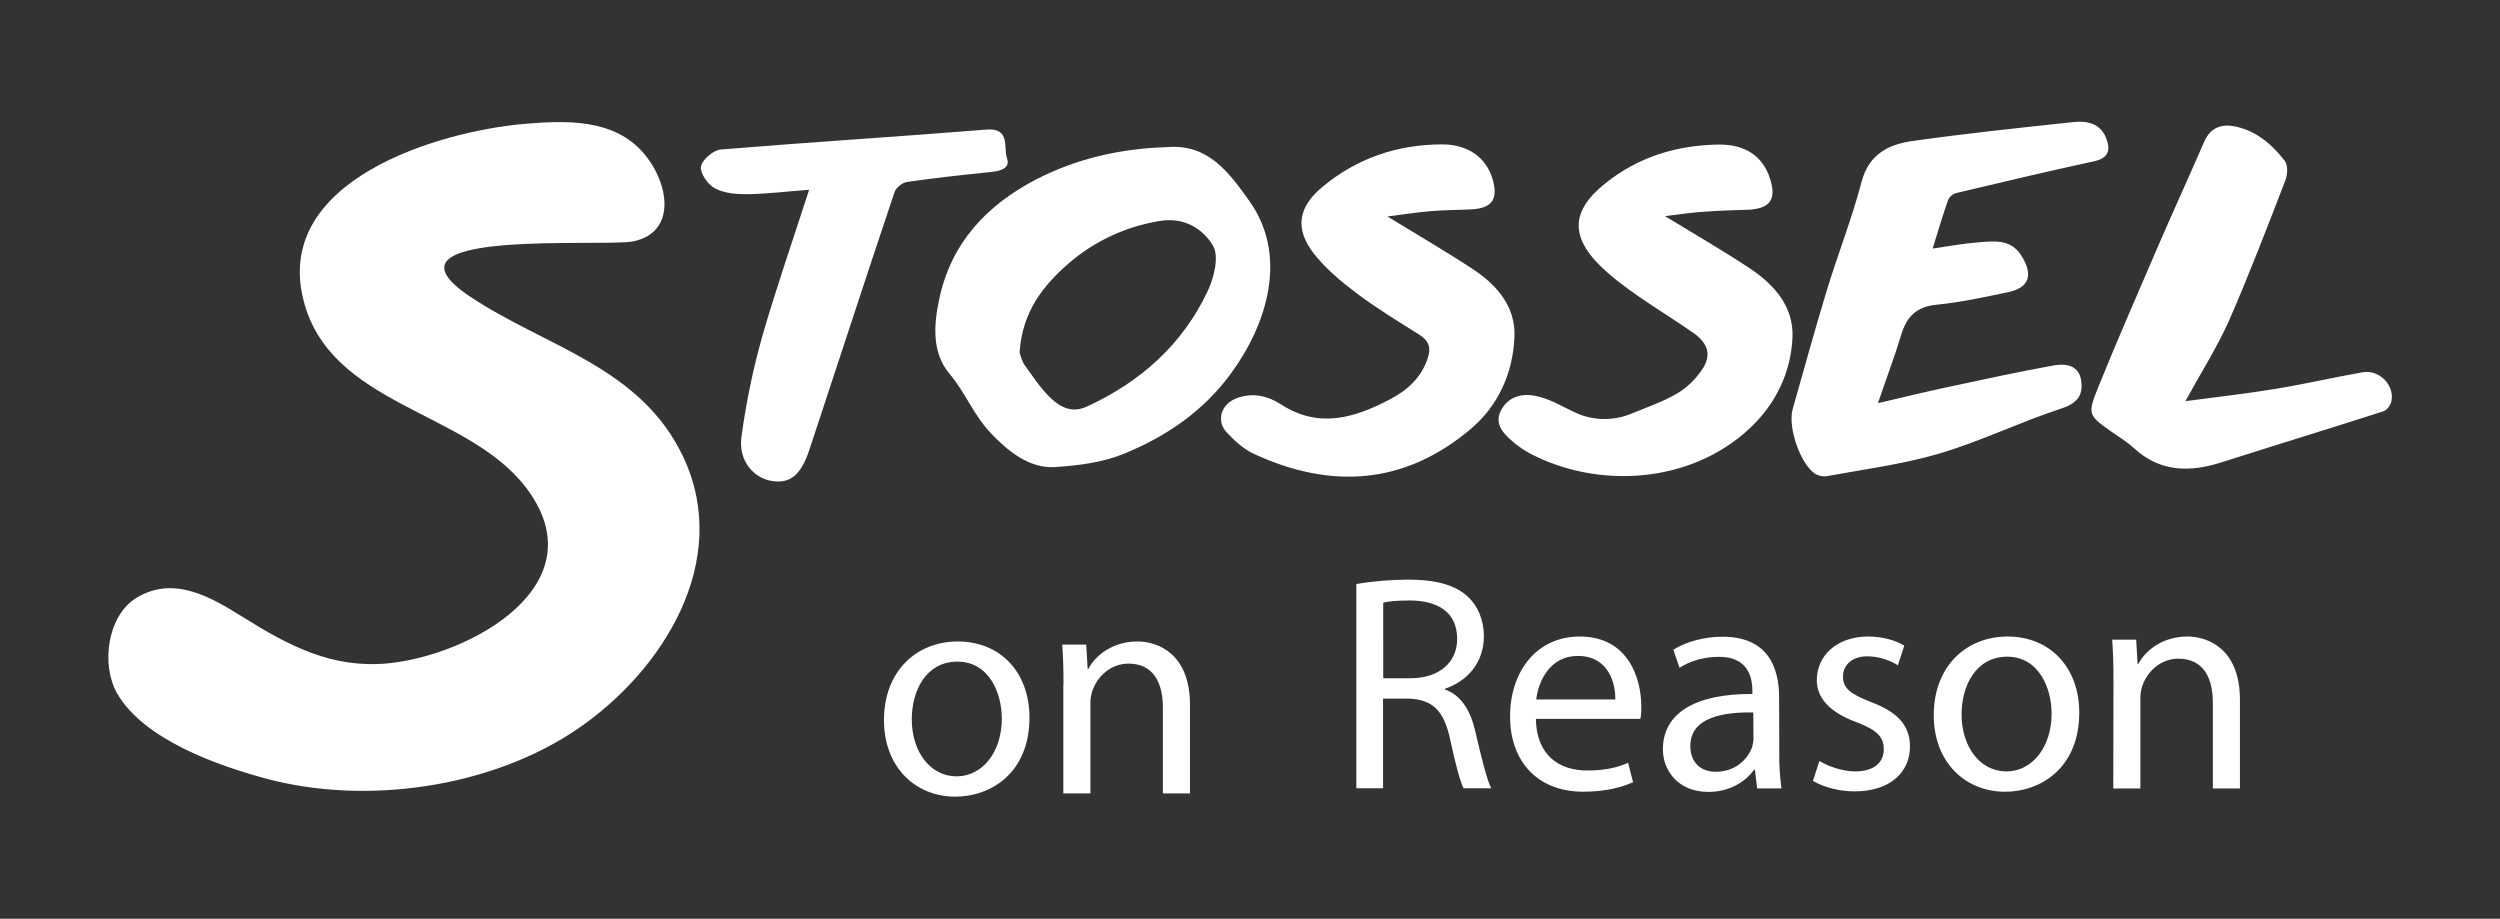
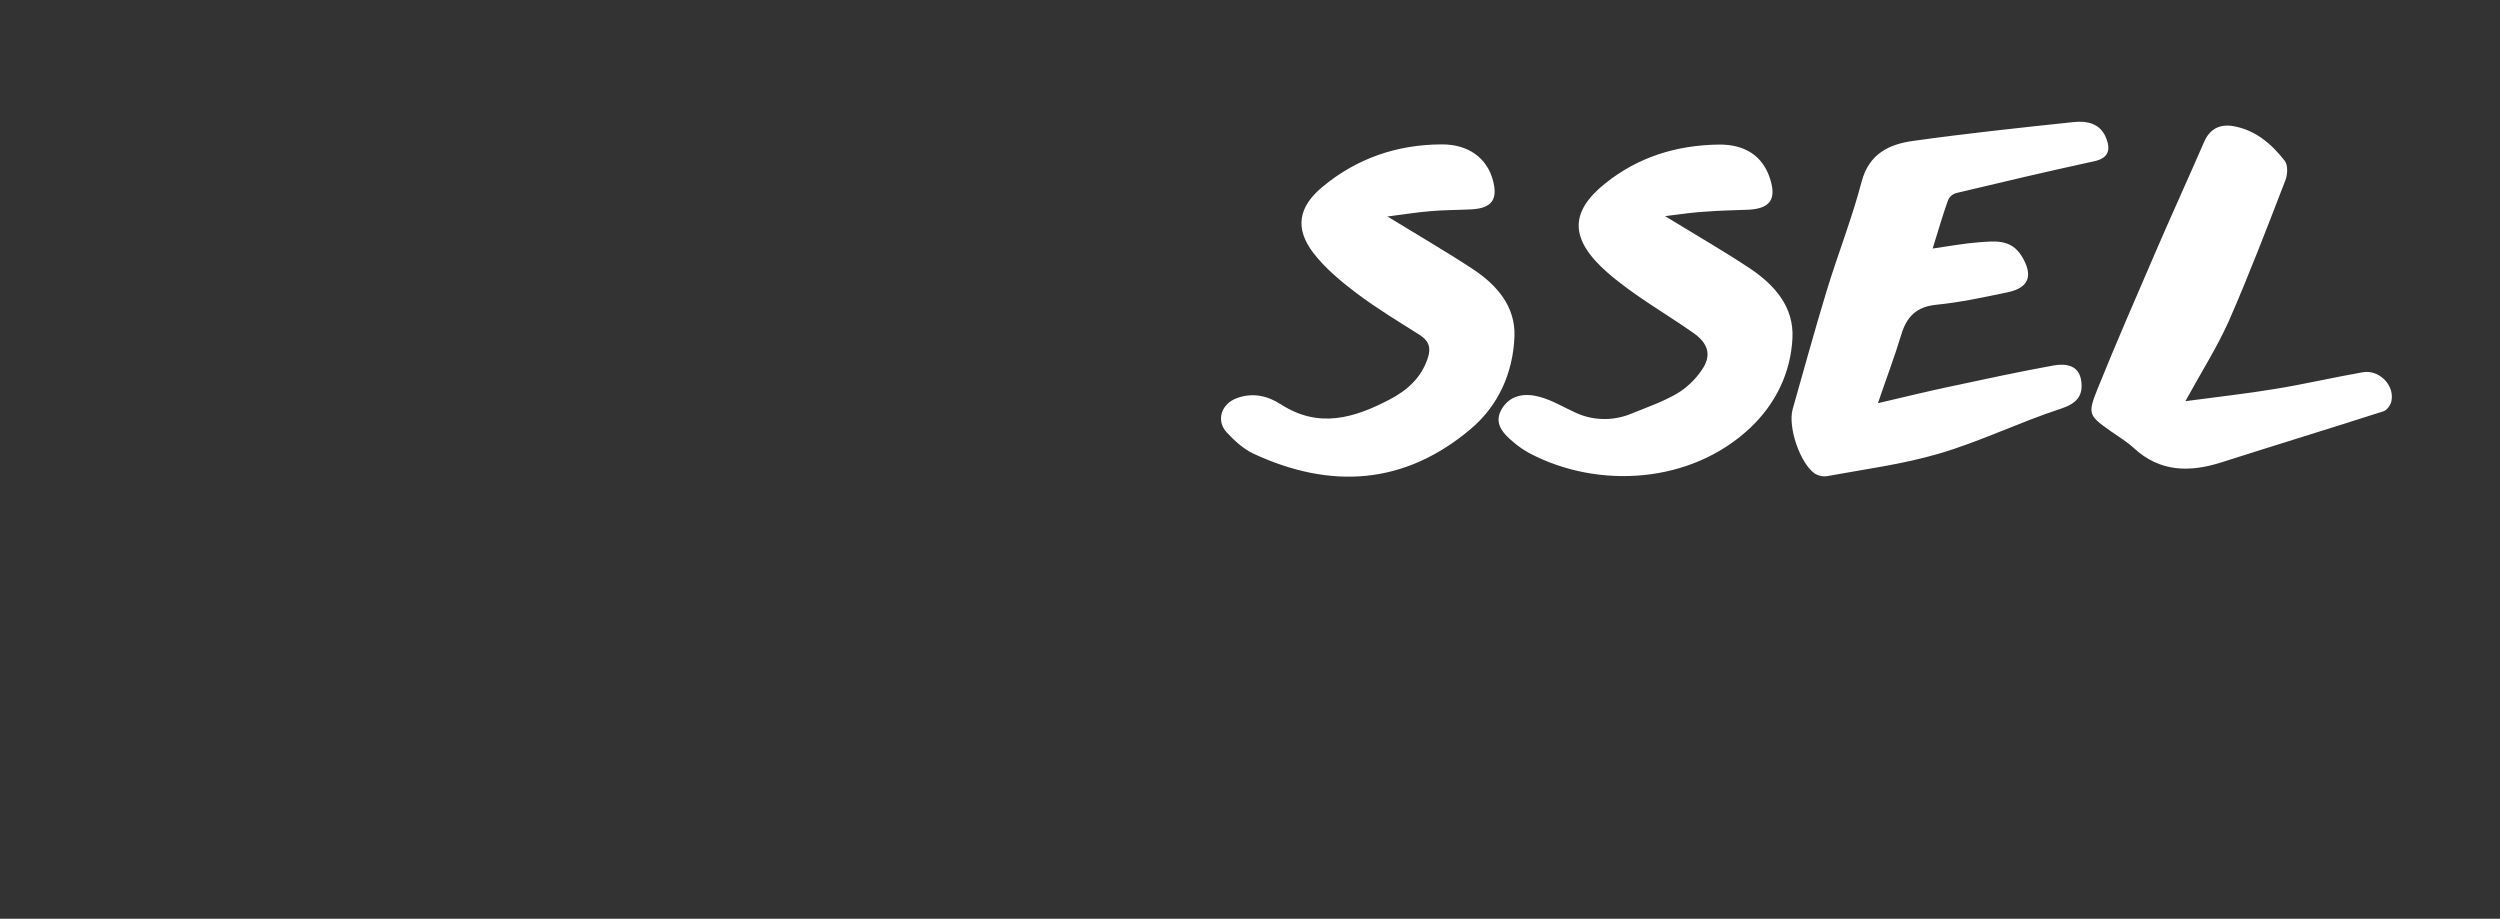
<svg xmlns="http://www.w3.org/2000/svg" viewBox="0 0 1366 502">
  <rect x="0" y="0" width="1366" height="502" fill="#333333" stroke="none" />
  <g fill="#fff">
    <path d="M1194.1 219.2c17.8-2.4 33.5-4.1 49.1-6.7 16-2.6 31.8-6.3 47.8-9.1 9.2-1.6 17.7 7.4 15.6 16.1-.5 2-2.4 4.6-4.2 5.2-29.5 9.5-59.1 18.5-88.5 27.9-17.5 5.6-33.8 5.4-48.1-7.9-3.7-3.4-8.1-6-12.2-8.9-12.3-8.7-13.1-9.4-7.5-23.3 10.2-25.3 21.2-50.4 32-75.5 8.6-19.9 17.6-39.6 26.2-59.4 3.1-7.2 8.6-9.9 15.9-8.7 12.1 2.1 21 9.7 28.2 19 1.8 2.3 1.6 7.6.3 10.7-9.9 25.7-19.8 51.5-30.8 76.7-6.5 14.5-15.1 28-23.8 43.9M1056 135.8c9.1-1.3 17.1-2.8 25.1-3.4 8.6-.6 17.5-2 23.4 7.3 6.6 10.6 4.4 17.5-7.5 20-12.9 2.7-25.8 5.5-38.9 6.8-11 1.1-16.3 6.5-19.3 16.5-3.6 12-8.1 23.7-12.7 37.3 14.2-3.3 27.1-6.5 40-9.2 18.6-4 37.2-8 55.9-11.4 6.7-1.2 14.1-.3 15.2 8.6 1.1 8.2-2.7 12.3-11.4 15.1-22.3 7.3-43.7 17.8-66.1 24.4-20 5.9-41 8.6-61.6 12.4-2.2.3-4.4-.2-6.3-1.3-8.2-5.5-15-25.5-12.3-35.3 6.1-21.5 12-43 18.5-64.4 6.1-20.1 13.9-39.7 19.2-60 4.1-15.3 15.1-20.4 28.1-22.2 29.1-4.1 58.4-7.2 87.7-10.3 7.4-.8 14.8.7 17.9 9 2.4 6.2 1.2 10.7-6.6 12.4-25.3 5.5-50.4 11.4-75.5 17.4-2 .6-3.6 2-4.4 3.9-3 8.4-5.4 16.8-8.4 26.4m-146.2-17.7c17.1 10.5 32.2 19.1 46.7 28.8 13.2 8.9 23.7 20.8 22.9 37.7-.9 19.1-9.2 36.1-23.1 49.2-32.3 30.5-82.8 33.6-120.3 14-3.3-1.8-6.4-3.9-9.3-6.4-5.8-4.9-10.9-10.5-5.8-18.5 4.8-7.4 12.8-8.1 20.2-6.1 6.9 1.8 13.2 5.7 19.8 8.7 9.7 4.5 20.9 4.6 30.8.4 8.3-3.4 17-6.4 24.7-10.9 5.3-3.2 9.8-7.5 13.3-12.6 5.7-8 3.9-14.7-4.6-20.6-15.6-10.9-32.3-20.3-46.6-32.7-21.1-18.4-20.8-33.3-1.5-48.8 18-14.5 39.1-21 62.1-21.3 14.5-.2 24 6.4 27.9 18.2 3.9 11.6.3 16.8-11.7 17.4-7.5.3-15.1.4-22.6 1-6.9.3-13.9 1.4-22.9 2.5m-151.7.2c16.8 10.3 32 19.1 46.6 28.7 13.1 8.6 23.4 20.4 22.8 36.8-.7 19.8-8.8 37.9-23.9 50.6-36.2 30.6-76.5 33.1-118.7 13.5-5.5-2.6-10.4-7.1-14.6-11.6-6-6.5-3-15.6 5.4-18.7 8.8-3.3 17-1.3 24.3 3.4 20.6 13.3 40 7.4 59.3-2.7 9.6-5 17.2-11.8 20.8-22.5 1.9-5.6.8-9.5-4.4-12.8-11.7-7.4-23.5-14.5-34.5-22.8-8.6-6.5-17.1-13.6-23.6-22-10.2-13.4-8.2-25.1 4.9-36 18.8-15.7 40.8-23.2 65.2-23.3 14.6-.1 24.7 7.4 28 19.5 2.9 10.6-.6 15.4-11.7 16-7.5.4-15.1.3-22.6 1-7.3.6-14.6 1.8-23.3 2.9" />
-     <path d="M637.8 80.4c22.2-1.9 33.6 13.6 44.9 29.5 21.2 29.8 9.8 67.1-10.2 94.3-15.2 20.7-35.6 34.5-58.8 43.9-11.6 4.7-24.8 6.3-37.4 7.1-14.2.9-26.1-9.3-34.6-18.2-9.9-10.3-13.7-21.8-22.9-32.8-9.8-11.6-8.5-27-5.7-40.3 6.4-31.1 26-51.8 53.1-65.9 22-11.3 46-16.9 71.6-17.6m-80.7 112.3c.4 1 1.1 4.5 3 7.1 4.2 5.8 8.2 12 13.3 17 6.9 6.9 13.4 8.7 20.8 5.2 29-13.4 52-33.8 65.7-63 3.5-7.4 6.3-18.9 2.9-24.7-5.6-9.5-16-15.9-29.5-13.5-18.1 3-35 10.8-48.9 22.7-14.2 12.2-25.9 26.7-27.3 49.2m-115-89c-12.1.9-22.7 2.2-33.2 2.4-6.1.1-12.9-.4-18.1-3.1-3.9-2-8.3-8.2-7.8-11.9s6.7-9 10.7-9.4c48.4-4 96.9-7 145.3-10.9 13.3-1.1 9.2 10.1 11.2 15.5 2.2 6.1-4.4 7.3-9.9 7.8-14.9 1.5-29.9 3.2-44.7 5.3-2.5.4-6 3.1-6.8 5.5-15.7 46.7-30.9 93.6-46.4 140.4-4.7 14.3-10.6 19.1-20.7 17.5-10-1.6-18.3-11.2-16.6-23.9 2.5-18.6 6.3-37 11.4-55.1 7.6-26.4 16.7-52.5 25.6-80.1M287.1 266c41.1 53.3-30.3 92.3-75.6 96.5-30.1 2.7-53.3-9.4-78.9-25.4-17-10.6-37.5-23-58.1-10.4-16 9.8-19.3 36.7-10.6 52 14.4 25.3 54.8 39.5 81 46.6 54.7 14.9 123.6 5.2 170.8-27.1 46.5-31.7 84.3-91.7 57.7-148.4-23.2-49.3-74.9-60.1-116.2-87.5-57.2-37.9 72.6-27.1 88.7-30.4 24.1-4.9 19.8-32 5.6-48.4-16.3-18.8-42.6-17.7-65.1-15.8-46.9 4.1-136.7 30.8-120.7 95.8 14.2 58.1 89 60.6 121.4 102.5m275.4 126.1c0 30.1-21 43.2-40.5 43.2-21.8 0-39-16.1-39-41.8 0-27 18-43 40.3-43 23.4 0 39.2 16.9 39.2 41.6zm-64.3.9c0 17.8 10.1 31.2 24.5 31.2 14.1 0 24.7-13.3 24.7-31.6 0-13.8-6.9-31.1-24.3-31.1-17.4.1-24.9 16.2-24.9 31.5zm82.9-18.8c0-8.6-.2-15.3-.7-22h13.1l.8 13.4h.3c4-7.6 13.4-15.1 26.9-15.1 11.2 0 28.7 6.7 28.7 34.6v48.4h-14.8v-46.9c0-13.1-4.9-24-18.8-24-9.6 0-17.1 6.9-19.8 15.1-.7 2.2-1.1 4.6-1 6.9v48.9H581v-59.3zm160.1-55.1c9.3-1.6 18.6-2.3 28-2.4 15.6 0 25.9 3 32.7 9.2 5.5 5 8.9 12.8 8.9 21.7 0 14.8-9.4 24.7-21.2 28.7v.5c8.6 3 13.8 11.1 16.5 22.8 3.7 15.8 6.4 26.7 8.7 31.1h-15.1c-1.8-3.4-4.4-12.9-7.4-27-3.4-15.6-9.6-21.5-22.8-22h-13.8v49h-14.6V319.1zm14.6 51.5h14.9c15.6 0 25.5-8.6 25.5-21.5 0-14.6-10.6-21-26-21-7.1 0-11.9.5-14.4 1.2zm83.4 22.2c.3 20 12.9 28.2 27.9 28.2 10.6 0 17.1-1.8 22.5-4.2l2.7 10.6c-5.2 2.4-14.3 5.2-27.2 5.2-25 0-40-16.6-40-41.1s14.4-43.7 38.1-43.7c26.7 0 33.6 23.2 33.6 38.1.1 2.3-.1 4.6-.5 6.9zm43.4-10.6c.2-9.2-3.9-23.8-20.5-23.8-15.1 0-21.5 13.6-22.7 23.8zm89.6 29.1c-.1 6.5.3 13 1.2 19.5h-13.3l-1.2-10.2h-.5c-4.5 6.4-13.3 12.1-24.9 12.1-16.5 0-24.9-11.6-24.9-23.3 0-19.6 17.5-30.4 48.9-30.2v-1.7c0-6.5-1.8-18.8-18.5-18.6-7.7 0-15.6 2.2-21.3 6l-3.4-9.9c6.7-4.2 16.6-7.1 26.9-7.1 24.9 0 30.9 17 30.9 33.1zm-14.2-22c-16.1-.3-34.4 2.5-34.4 18.3 0 9.7 6.4 14.1 13.8 14.1 10.7 0 17.6-6.7 20-13.6.4-1.5.7-3.1.7-4.7zm36.1 26.5c4.5 2.7 12.3 5.7 19.6 5.7 10.6 0 15.6-5.2 15.6-12.1 0-7.1-4.2-10.7-14.9-14.8-14.8-5.4-21.7-13.3-21.7-23 0-13.1 10.7-23.8 28-23.8 8.2 0 15.4 2.2 19.8 5l-3.5 10.7c-5-3.1-10.7-4.8-16.6-4.9-8.7 0-13.4 5-13.4 11.1 0 6.7 4.7 9.7 15.3 13.9 13.9 5.2 21.3 12.3 21.3 24.3 0 14.4-11.3 24.5-30.2 24.5-8.9 0-17.1-2.4-22.8-5.7zm142-26.4c0 30.1-21 43.2-40.5 43.2-21.8 0-39-16.1-39-41.8 0-27 18-43 40.3-43 23.4 0 39.2 17 39.2 41.6zm-64.3.9c0 17.8 10.1 31.2 24.5 31.2 14.1 0 24.7-13.3 24.7-31.6 0-13.8-6.9-31.1-24.3-31.1-17.3.1-24.9 16.2-24.9 31.5zm83-18.8c0-8.6-.2-15.3-.7-22h13.1l.8 13.4h.3c4-7.6 13.4-15.1 26.9-15.1 11.2 0 28.7 6.7 28.7 34.6v48.4h-14.8v-46.9c0-13.1-4.9-24-18.8-24-9.6 0-17.1 6.9-19.8 15.1-.7 2.2-1.1 4.6-1 6.9v48.9h-14.8z" />
  </g>
</svg>